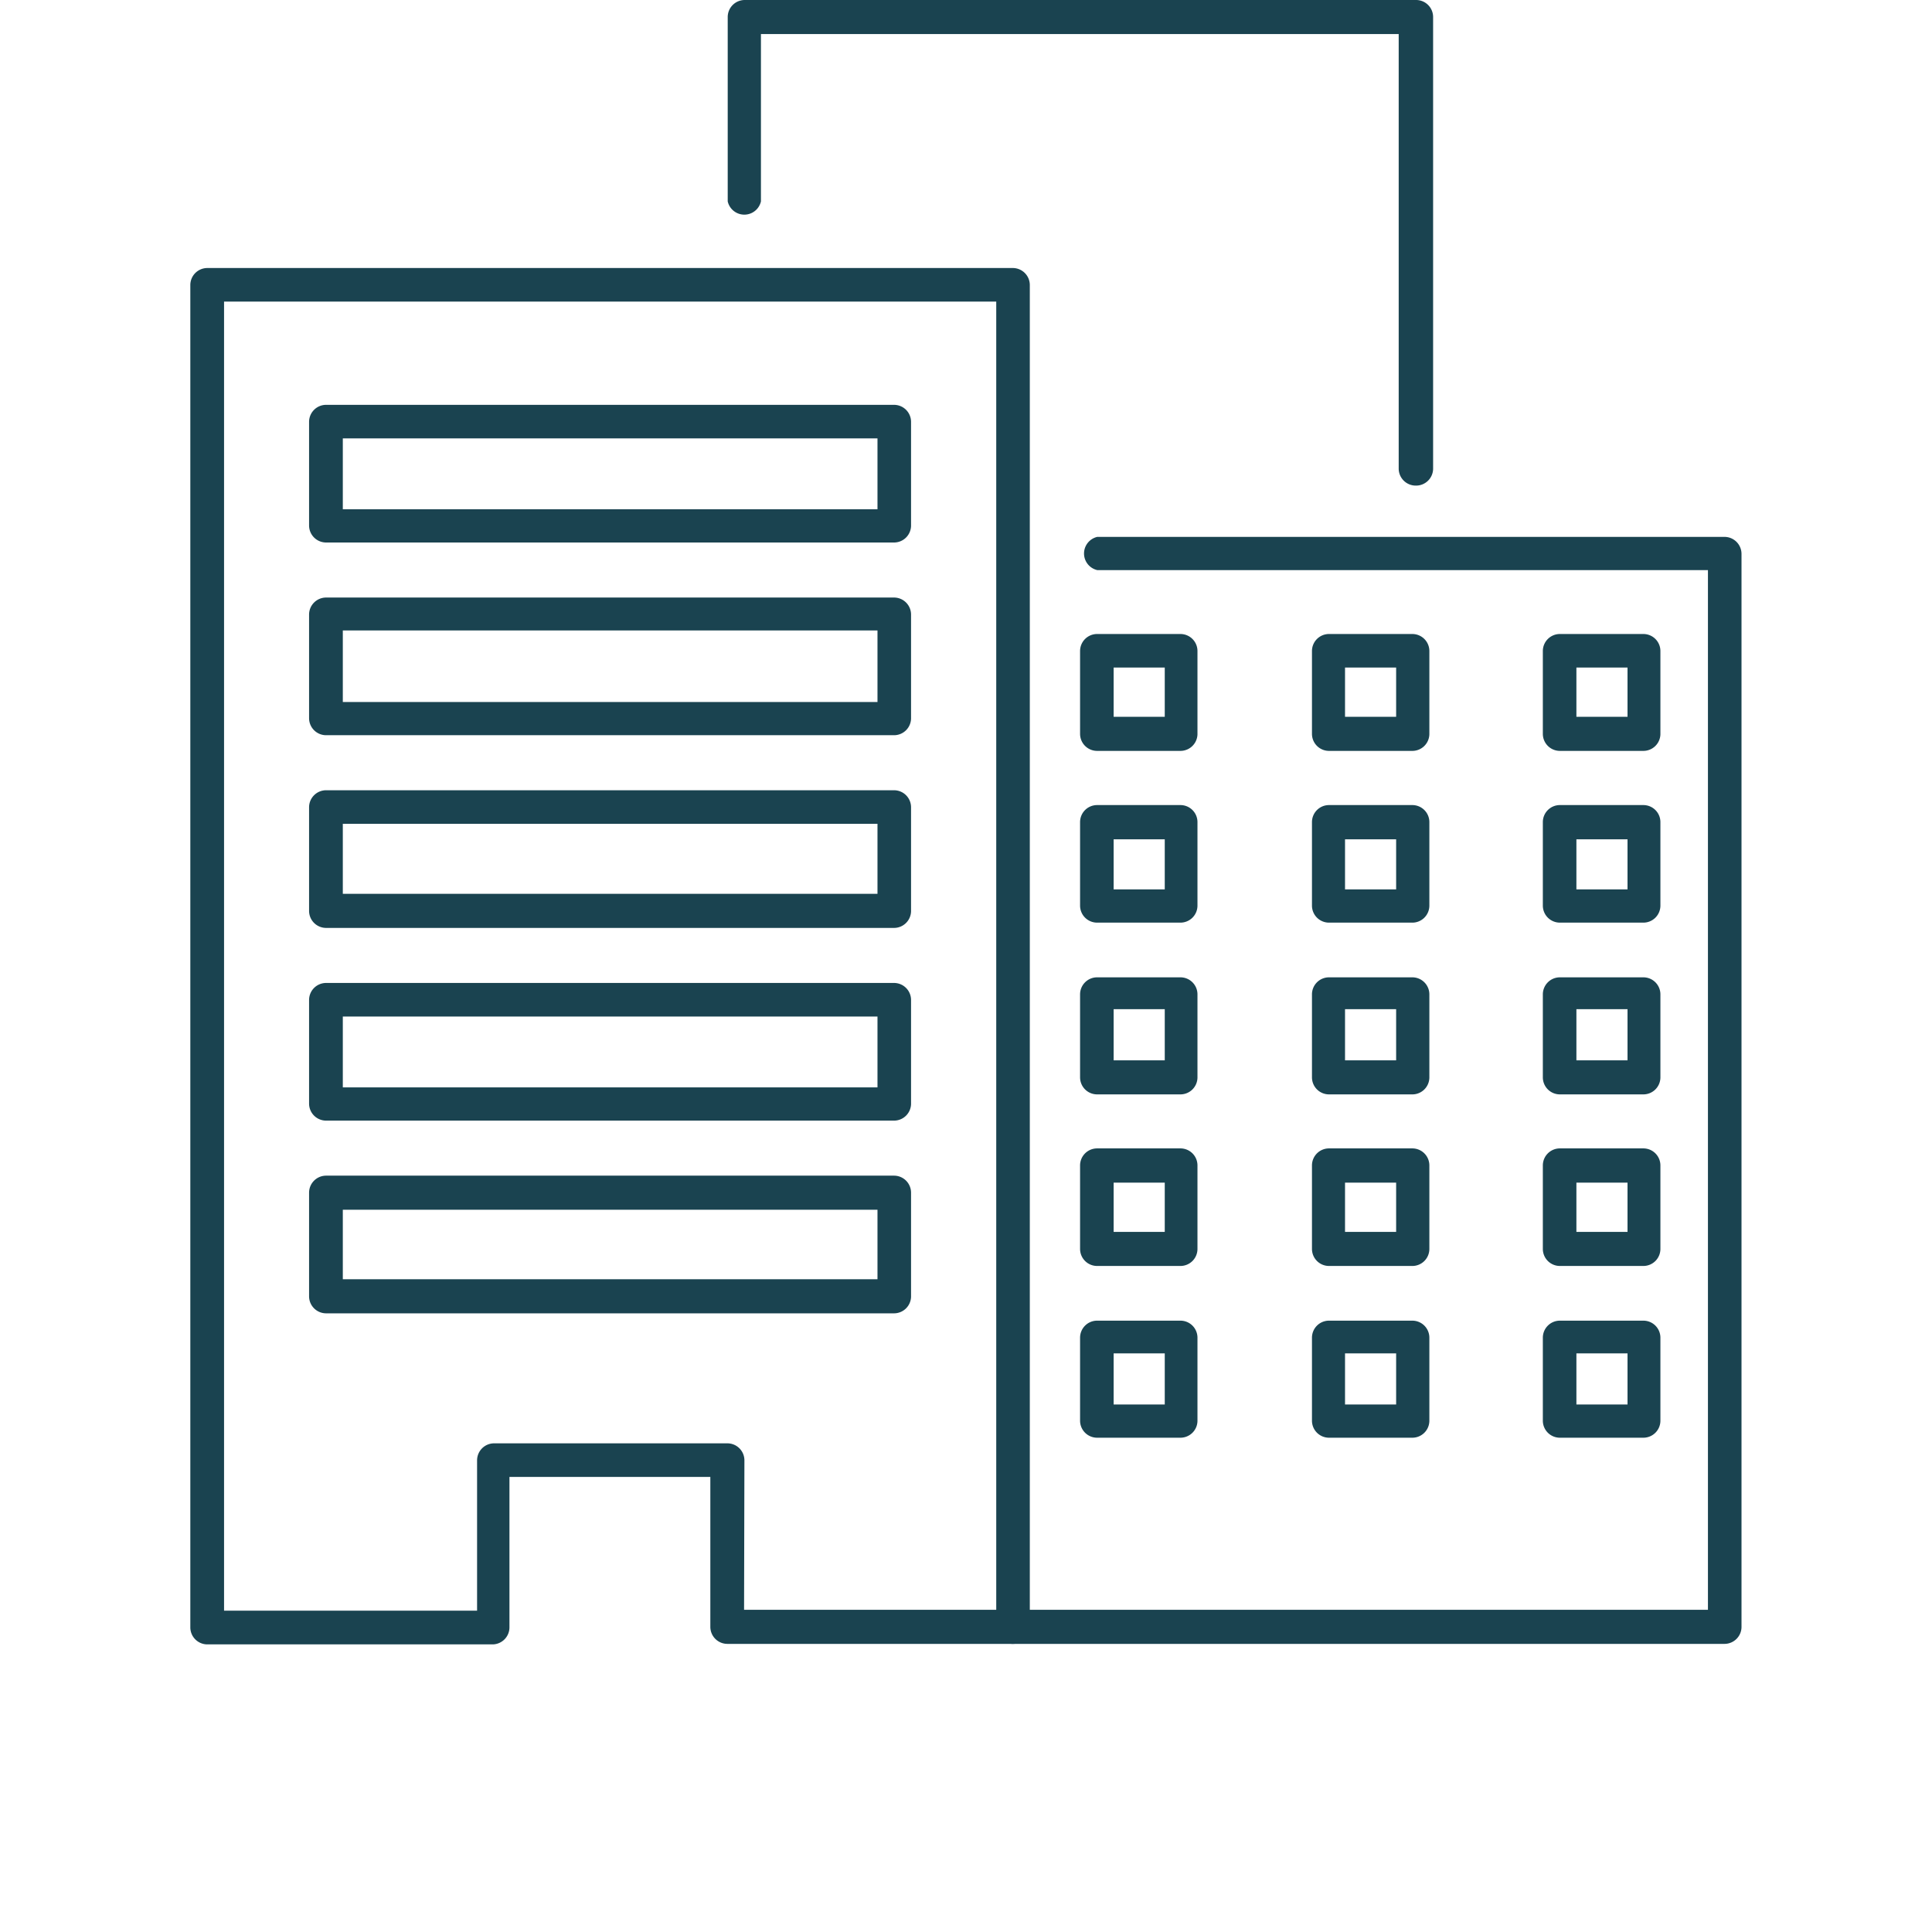
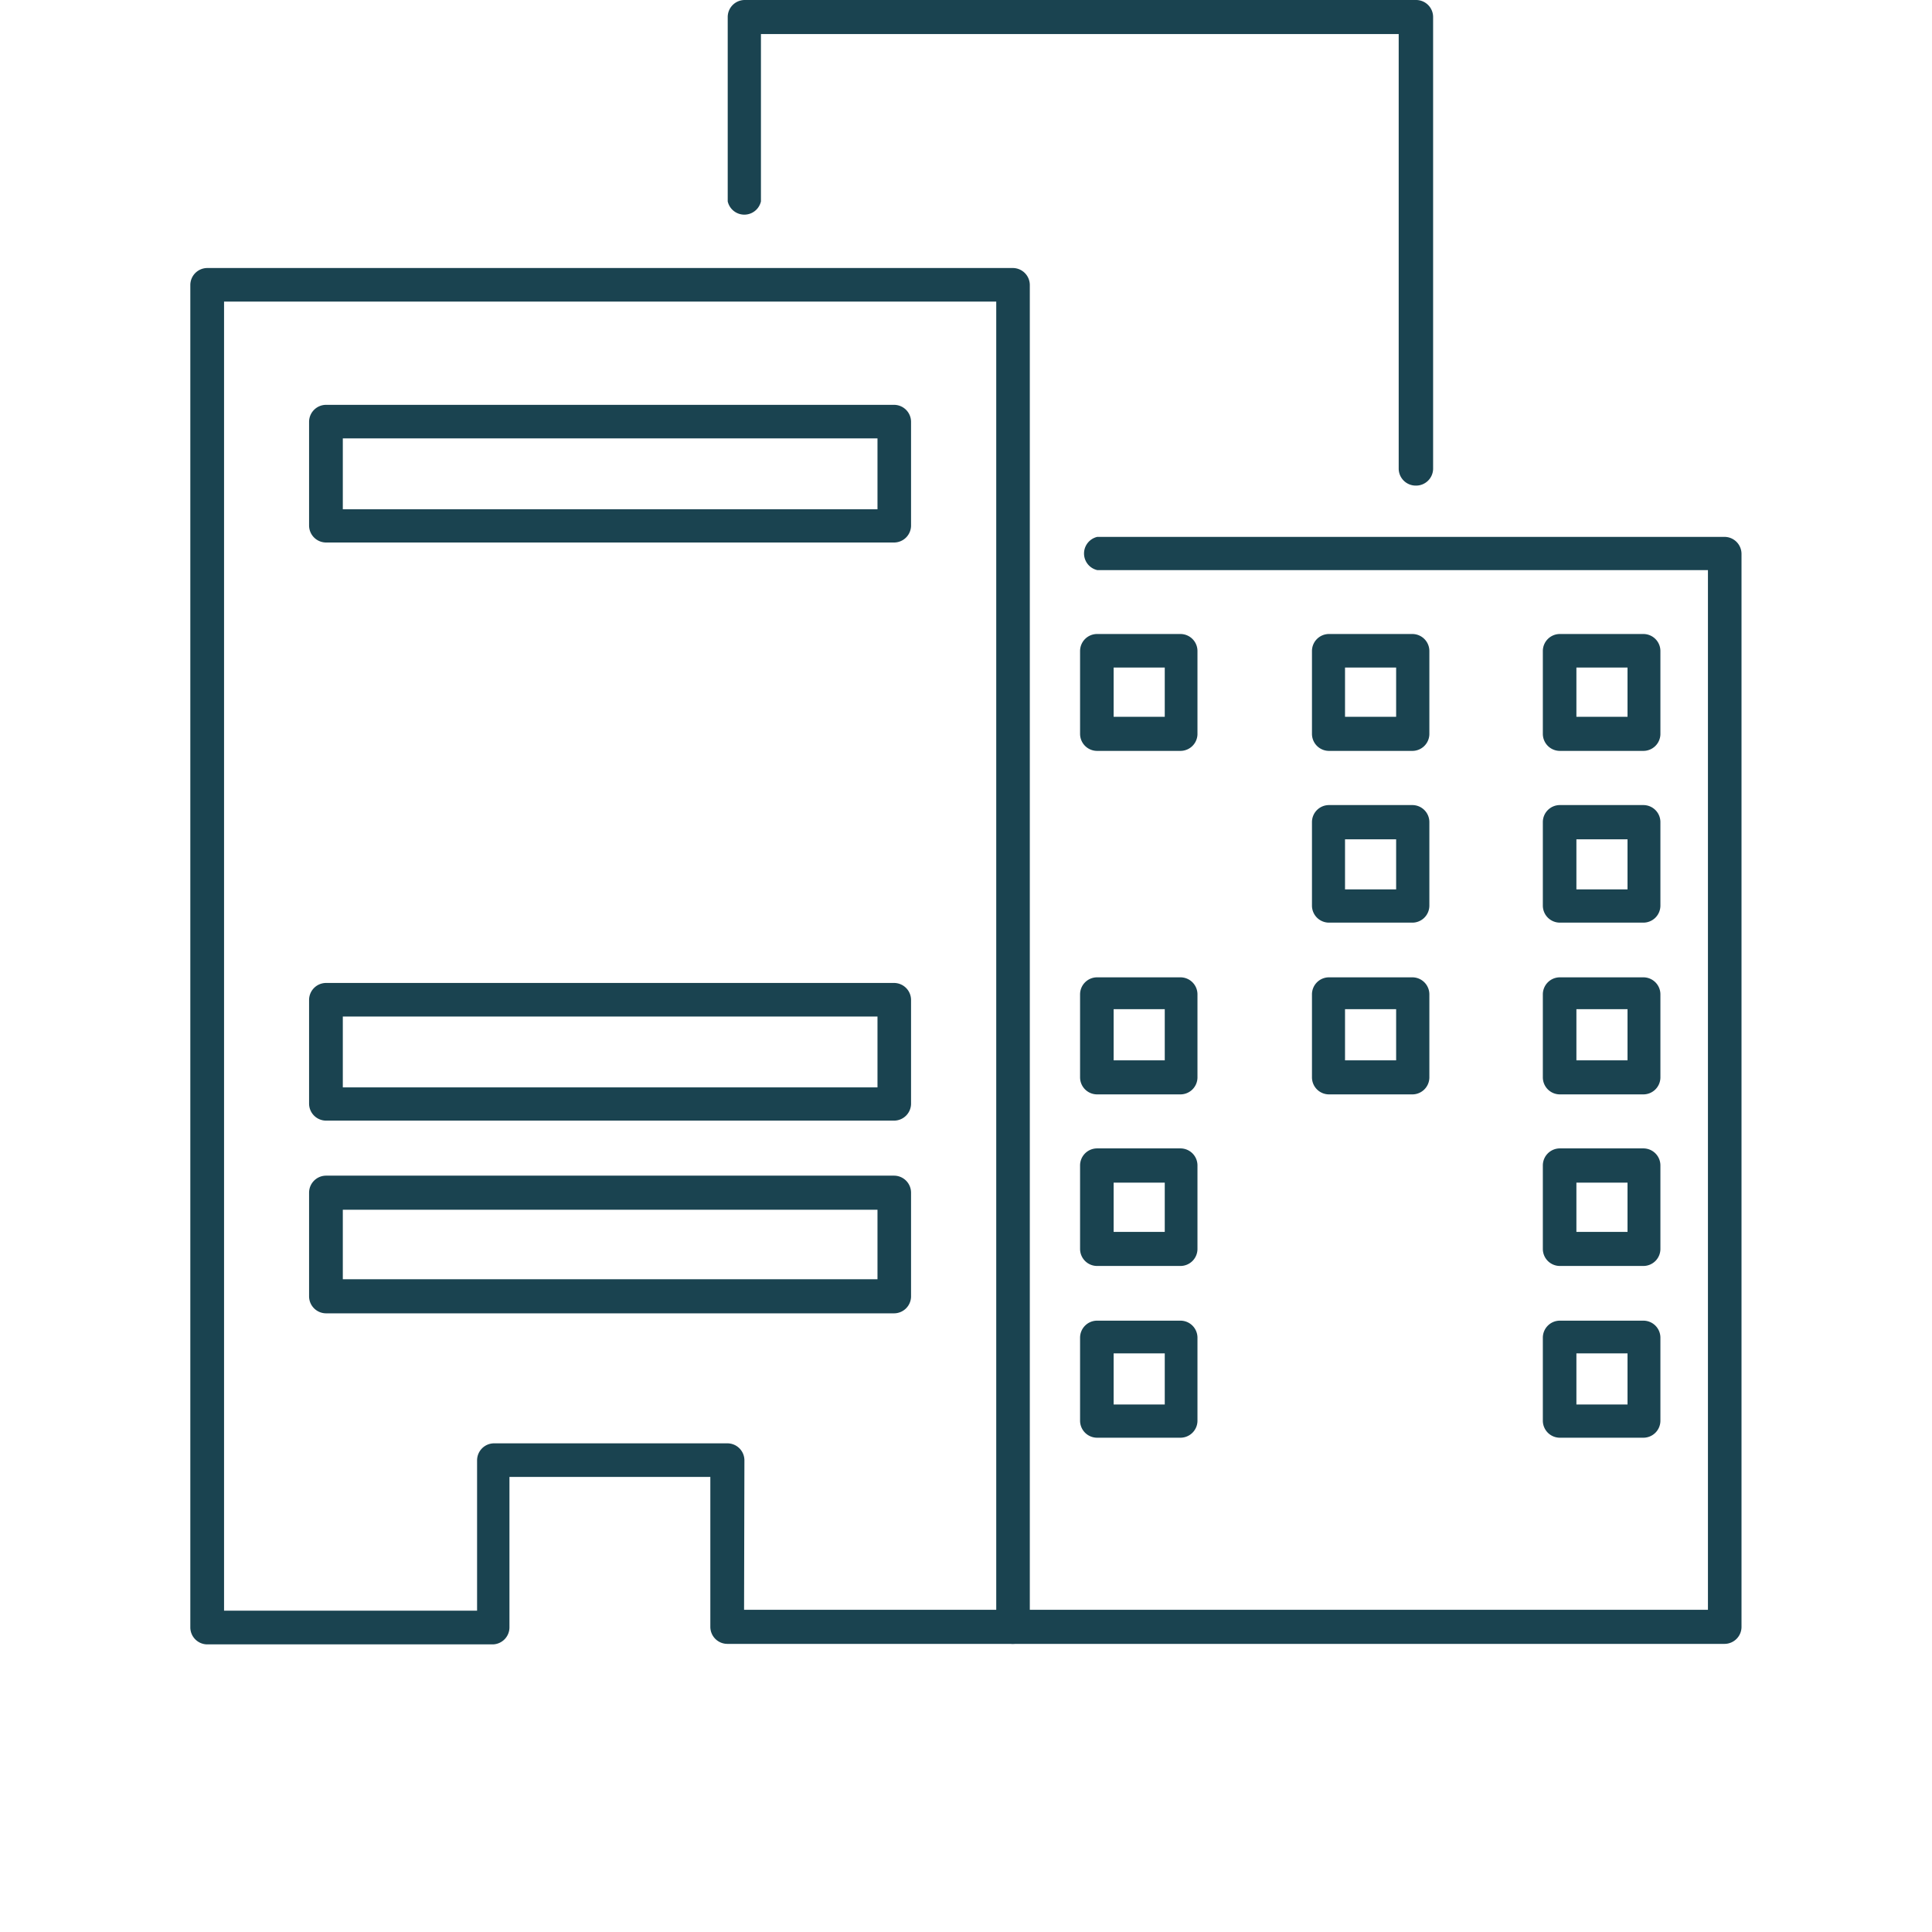
<svg xmlns="http://www.w3.org/2000/svg" id="Ebene_1" data-name="Ebene 1" viewBox="0 0 113.39 113.39">
  <defs>
    <style>.cls-1{fill:#1a4350;}</style>
  </defs>
  <path class="cls-1" d="M59.44,96.48H42.69a1,1,0,0,1-1-1V86.68H29.9v8.83a1,1,0,0,1-1,1H12.17a1,1,0,0,1-1-1V16.73a1,1,0,0,1,1-1H59.44a1,1,0,0,1,1,1V95.51A1,1,0,0,1,59.44,96.48Zm-15.77-2h14.8V17.7H13.15V94.53H28V85.71a1,1,0,0,1,1-1H42.69a1,1,0,0,1,1,1Z" />
  <path class="cls-1" d="M101.21,96.48H59.44a1,1,0,0,1,0-2h40.8V33.46H64.4a1,1,0,0,1,0-1.95h36.81a1,1,0,0,1,1,1v63A1,1,0,0,1,101.21,96.48Z" />
  <path class="cls-1" d="M83.09,28.5a1,1,0,0,1-1-1V2H44.66v9.82a1,1,0,0,1-1.95,0V1a1,1,0,0,1,1-1h39.4a1,1,0,0,1,1,1V27.52A1,1,0,0,1,83.09,28.5Z" />
  <path class="cls-1" d="M52.47,31.84H19.14a1,1,0,0,1-1-1V24.76a1,1,0,0,1,1-1H52.47a1,1,0,0,1,1,1v6.11A1,1,0,0,1,52.47,31.84ZM20.12,29.89H51.5V25.73H20.12Z" />
-   <path class="cls-1" d="M52.47,43.15H19.14a1,1,0,0,1-1-1V36.07a1,1,0,0,1,1-1H52.47a1,1,0,0,1,1,1v6.11A1,1,0,0,1,52.47,43.15ZM20.12,41.2H51.5V37H20.12Z" />
-   <path class="cls-1" d="M52.47,54.46H19.14a1,1,0,0,1-1-1V47.38a1,1,0,0,1,1-1H52.47a1,1,0,0,1,1,1v6.11A1,1,0,0,1,52.47,54.46Zm-32.35-2H51.5V48.35H20.12Z" />
  <path class="cls-1" d="M52.47,65.77H19.14a1,1,0,0,1-1-1V58.69a1,1,0,0,1,1-1H52.47a1,1,0,0,1,1,1V64.8A1,1,0,0,1,52.47,65.77ZM20.12,63.82H51.5V59.66H20.12Z" />
  <path class="cls-1" d="M52.47,77.08H19.14a1,1,0,0,1-1-1V70a1,1,0,0,1,1-1H52.47a1,1,0,0,1,1,1v6.11A1,1,0,0,1,52.47,77.08Zm-32.35-2H51.5V71H20.12Z" />
  <path class="cls-1" d="M96.45,44.07h-4.9a1,1,0,0,1-1-1V38.21a1,1,0,0,1,1-1h4.9a1,1,0,0,1,1,1V43.1A1,1,0,0,1,96.45,44.07Zm-3.93-2h3V39.18h-3Z" />
  <path class="cls-1" d="M82.86,44.07H78a1,1,0,0,1-1-1V38.21a1,1,0,0,1,1-1h4.89a1,1,0,0,1,1,1V43.1A1,1,0,0,1,82.86,44.07Zm-3.92-2h3V39.18h-3Z" />
  <path class="cls-1" d="M69.28,44.07H64.39a1,1,0,0,1-1-1V38.21a1,1,0,0,1,1-1h4.89a1,1,0,0,1,1,1V43.1A1,1,0,0,1,69.28,44.07Zm-3.92-2h3V39.18h-3Z" />
  <path class="cls-1" d="M96.45,54.15h-4.9a1,1,0,0,1-1-1v-4.9a1,1,0,0,1,1-1h4.9a1,1,0,0,1,1,1v4.9A1,1,0,0,1,96.45,54.15ZM92.52,52.2h3V49.26h-3Z" />
  <path class="cls-1" d="M82.86,54.15H78a1,1,0,0,1-1-1v-4.9a1,1,0,0,1,1-1h4.89a1,1,0,0,1,1,1v4.9A1,1,0,0,1,82.86,54.15ZM78.94,52.2h3V49.26h-3Z" />
-   <path class="cls-1" d="M69.28,54.15H64.39a1,1,0,0,1-1-1v-4.9a1,1,0,0,1,1-1h4.89a1,1,0,0,1,1,1v4.9A1,1,0,0,1,69.28,54.15ZM65.36,52.2h3V49.26h-3Z" />
  <path class="cls-1" d="M96.45,64.23h-4.9a1,1,0,0,1-1-1V58.36a1,1,0,0,1,1-1h4.9a1,1,0,0,1,1,1v4.89A1,1,0,0,1,96.45,64.23Zm-3.93-2h3v-3h-3Z" />
  <path class="cls-1" d="M82.86,64.23H78a1,1,0,0,1-1-1V58.36a1,1,0,0,1,1-1h4.89a1,1,0,0,1,1,1v4.89A1,1,0,0,1,82.86,64.23Zm-3.92-2h3v-3h-3Z" />
  <path class="cls-1" d="M69.28,64.23H64.39a1,1,0,0,1-1-1V58.36a1,1,0,0,1,1-1h4.89a1,1,0,0,1,1,1v4.89A1,1,0,0,1,69.28,64.23Zm-3.92-2h3v-3h-3Z" />
  <path class="cls-1" d="M96.45,74.3h-4.9a1,1,0,0,1-1-1v-4.9a1,1,0,0,1,1-1h4.9a1,1,0,0,1,1,1v4.9A1,1,0,0,1,96.45,74.3Zm-3.93-2h3V69.41h-3Z" />
-   <path class="cls-1" d="M82.86,74.3H78a1,1,0,0,1-1-1v-4.9a1,1,0,0,1,1-1h4.89a1,1,0,0,1,1,1v4.9A1,1,0,0,1,82.86,74.3Zm-3.92-2h3V69.41h-3Z" />
  <path class="cls-1" d="M69.28,74.3H64.39a1,1,0,0,1-1-1v-4.9a1,1,0,0,1,1-1h4.89a1,1,0,0,1,1,1v4.9A1,1,0,0,1,69.28,74.3Zm-3.92-2h3V69.41h-3Z" />
  <path class="cls-1" d="M96.45,84.38h-4.9a1,1,0,0,1-1-1V78.51a1,1,0,0,1,1-1h4.9a1,1,0,0,1,1,1V83.4A1,1,0,0,1,96.45,84.38Zm-3.93-1.95h3v-3h-3Z" />
-   <path class="cls-1" d="M82.86,84.38H78a1,1,0,0,1-1-1V78.51a1,1,0,0,1,1-1h4.89a1,1,0,0,1,1,1V83.4A1,1,0,0,1,82.86,84.38Zm-3.92-1.95h3v-3h-3Z" />
  <path class="cls-1" d="M69.28,84.38H64.39a1,1,0,0,1-1-1V78.51a1,1,0,0,1,1-1h4.89a1,1,0,0,1,1,1V83.4A1,1,0,0,1,69.28,84.38Zm-3.92-1.95h3v-3h-3Z" />
</svg>